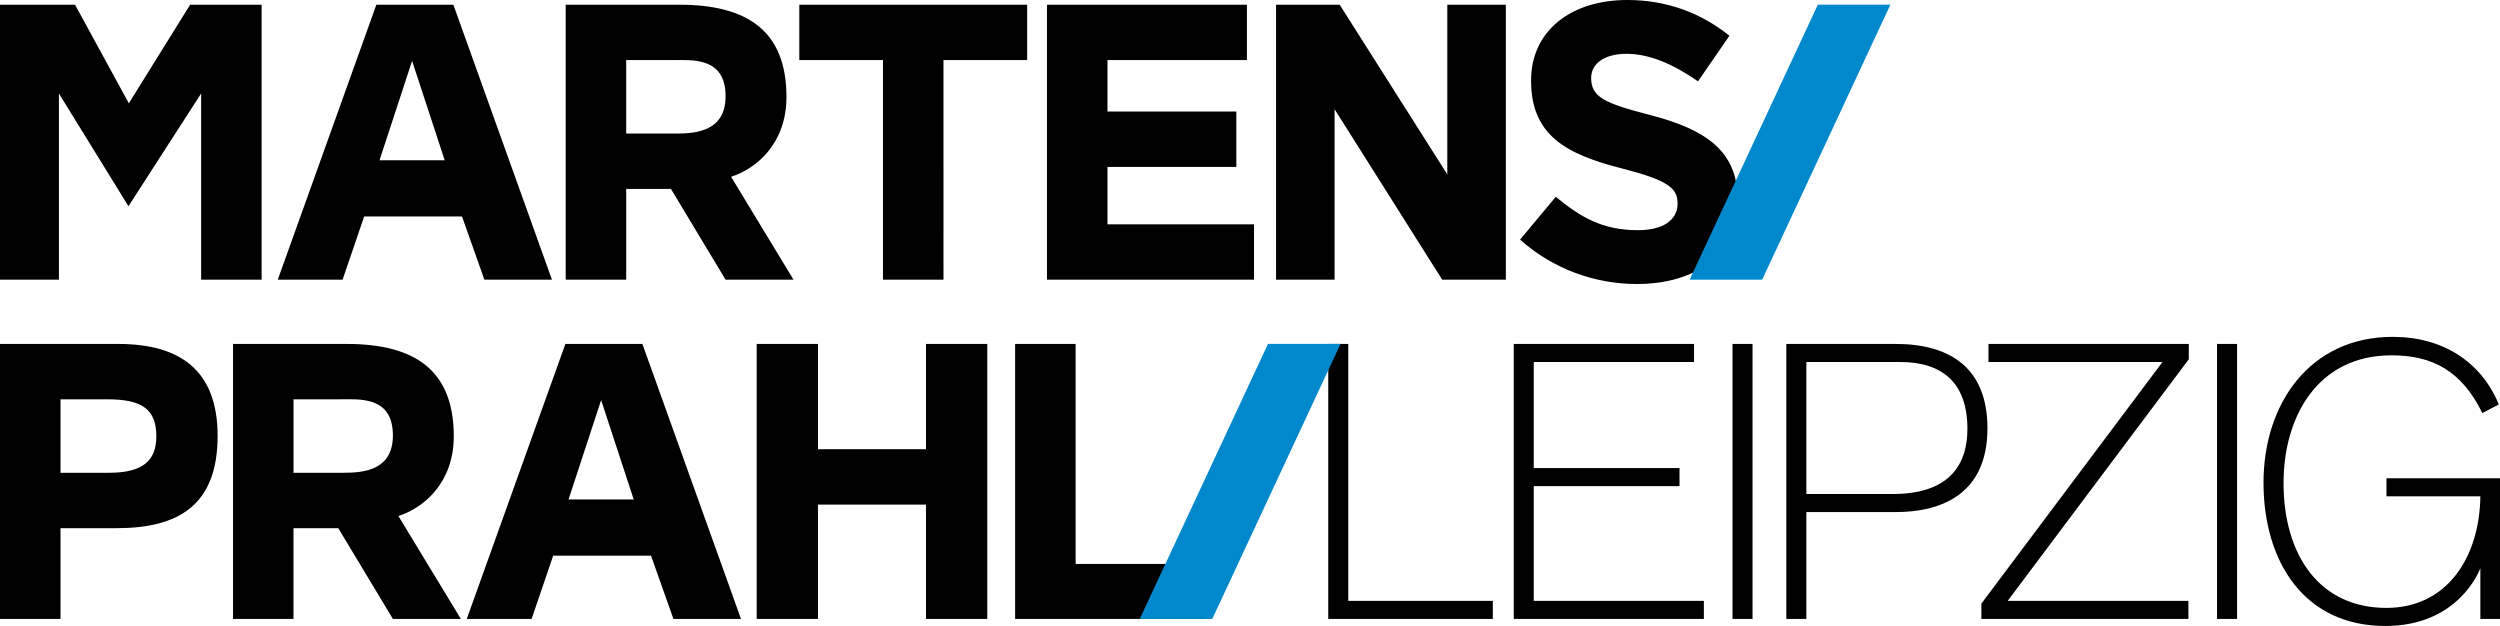
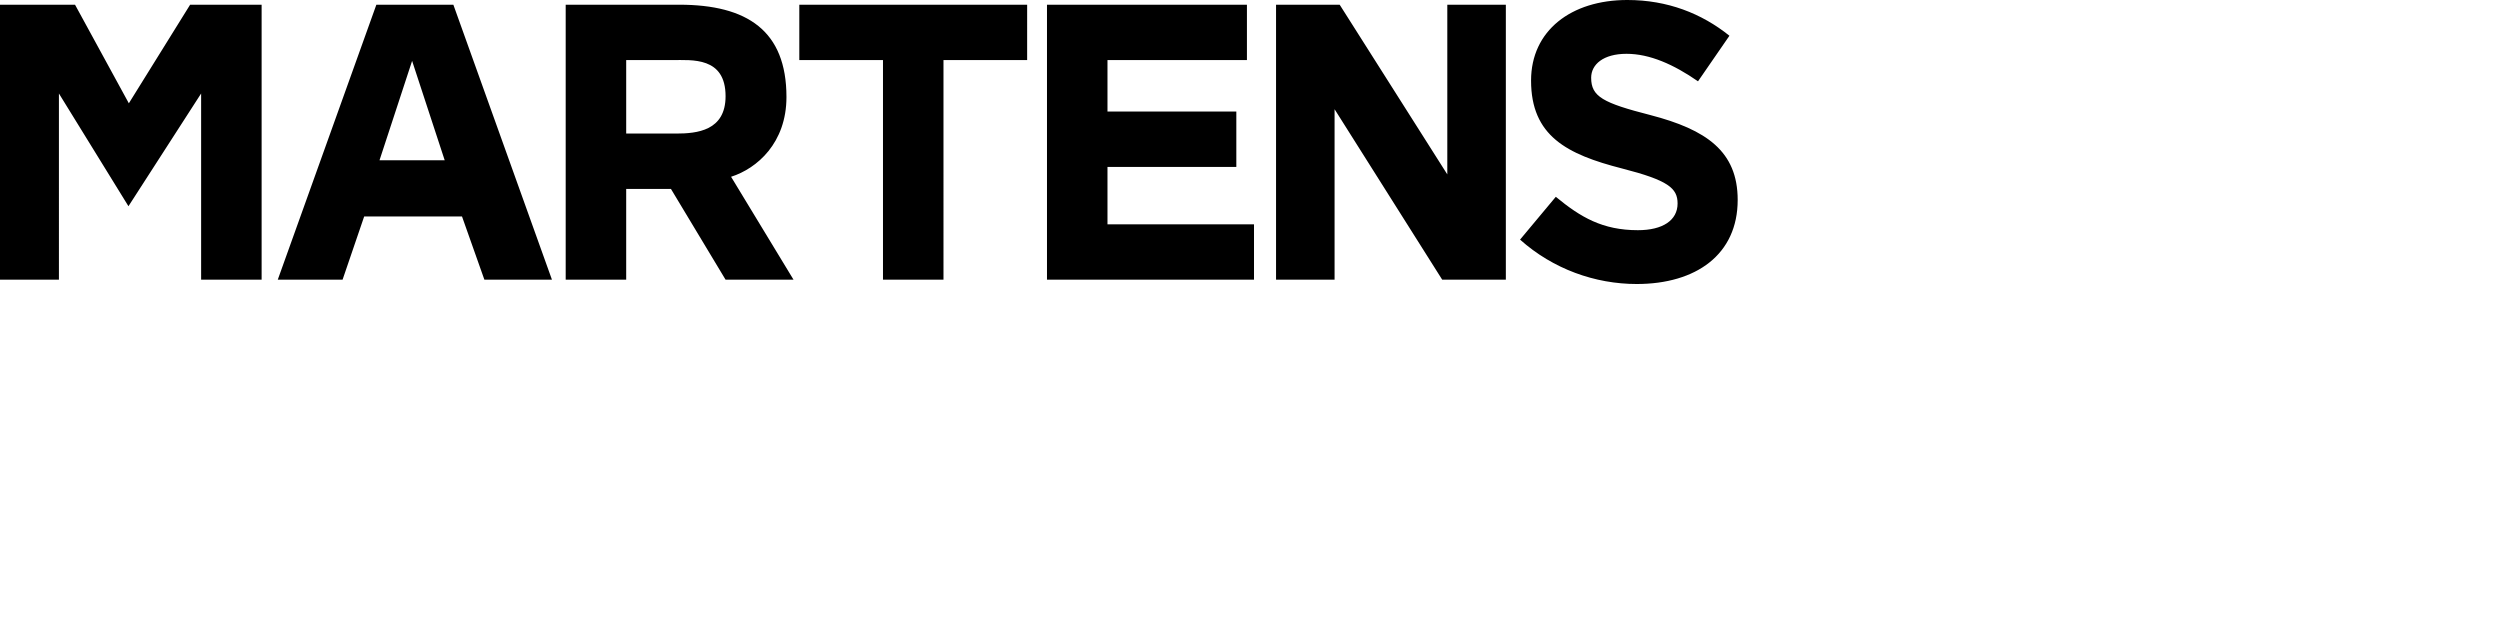
<svg xmlns="http://www.w3.org/2000/svg" id="Ebene_1" data-name="Ebene 1" viewBox="0 0 452.489 113.301">
  <defs>
    <style>
      .cls-1 {
        fill: #0088cd;
      }
    </style>
  </defs>
-   <path d="M452.275,73.199c-3.128-7.607-10.024-12.23-19.197-12.23-15.002,0-23.392,12.087-23.392,26.378,0,14.363,7.395,25.952,22.041,25.952,13.225,0,16.993-9.954,17.207-10.452v9.172h3.555v-25.453h-20.548v3.271h16.993c-.142,10.949-5.973,20.192-16.993,20.192-12.23,0-18.629-9.669-18.629-22.61,0-11.944,6.115-23.107,19.553-23.107,7.252,0,12.656,2.702,16.425,10.452l2.985-1.564ZM404.9,62.25h-3.626v49.77h3.626v-49.77ZM358.622,112.02h37.471v-3.271h-32.706l32.776-43.726v-2.773h-36.26v3.272h31.496l-32.777,43.726v2.772ZM356.093,77.608c0,9.669-7.11,11.802-13.367,11.802h-15.784v-23.889h16.993c7.607,0,12.158,3.767,12.158,12.087M359.719,77.537c0-10.95-6.755-15.287-16.638-15.287h-19.767v49.77h3.627v-19.339h16.282c7.465,0,16.495-2.773,16.495-15.144M317.2,62.25h-3.625v49.77h3.625v-49.77ZM308.392,112.02v-3.271h-30.786v-20.761h26.378v-3.271h-26.378v-19.196h29.009v-3.272h-32.636v49.77h34.413ZM270.198,112.02v-3.271h-26.166v-46.499h-3.625v49.77h29.791Z" />
  <path d="M296.241,51.404c10.736,0,18.272-5.332,18.272-15.215,0-8.817-5.688-12.726-15.784-15.358-8.603-2.204-10.736-3.342-10.736-6.754,0-2.418,2.205-4.338,6.399-4.338s8.532,1.92,12.94,4.978l5.687-8.247C307.973,2.416,301.786-.001,294.534-.001c-10.166,0-17.418,5.547-17.418,14.575,0,10.025,6.469,13.367,16.494,15.927,8.318,2.134,10.025,3.556,10.025,6.328,0,3.058-2.702,4.834-7.182,4.834-6.398,0-10.381-2.346-14.859-6.043l-6.471,7.75c5.973,5.332,13.58,8.034,21.117,8.034M272.551,50.622V.852h-10.595v30.715L242.476.852h-11.517v49.77h10.593v-30.856l19.481,30.856h11.518ZM226.969,50.622v-10.025h-26.52v-10.381h23.321v-10.025h-23.321v-9.315h25.24V.852h-36.189v49.77h37.47ZM159.816,50.622h10.95V10.877h15.143V.852h-41.238v10.024h15.145v39.745ZM131.326,17.418c0,6.258-5.189,6.756-8.959,6.756h-9.028v-13.297h8.317c3.555,0,9.67-.64,9.67,6.541M143.626,50.622l-11.305-18.628c4.693-1.493,10.025-6.114,10.025-14.434,0-12.015-7.11-16.708-19.41-16.708h-20.548v49.77h10.95v-16.424h8.104l9.883,16.424h12.3ZM80.491,29.009h-11.802l5.901-17.989,5.9,17.989ZM99.901,50.622L82.055.852h-13.935l-17.846,49.77h11.73l3.911-11.446h17.704l4.052,11.446h12.229ZM47.352,50.622V.852h-12.94l-11.092,17.846L13.579.852H-.001v49.77h10.665V16.922l12.585,20.404,13.154-20.404v33.7h10.949Z" />
-   <polygon class="cls-1" points="305.812 50.622 318.942 50.622 342.154 .844 329.025 .844 305.812 50.622" />
-   <path d="M183.733,112.02h34.343v-9.953h-23.392v-39.816h-10.95v49.77ZM178.693,112.02v-49.77h-11.092v19.055h-19.552v-19.055h-11.092v49.77h11.092v-20.689h19.552v20.689h11.092ZM114.704,90.406h-11.803l5.901-17.989,5.901,17.989ZM134.115,112.02l-17.847-49.77h-13.935l-17.847,49.77h11.731l3.911-11.446h17.704l4.053,11.446h12.229ZM71.112,78.816c0,6.257-5.189,6.755-8.958,6.755h-9.029v-13.296h8.318c3.556,0,9.669-.641,9.669,6.541M83.413,112.02l-11.306-18.628c4.692-1.492,10.025-6.114,10.025-14.433,0-12.016-7.11-16.709-19.41-16.709h-20.548v49.77h10.949v-16.424h8.105l9.882,16.424h12.302ZM10.949,85.571v-13.296h8.531c6.187,0,8.817,1.777,8.817,6.684,0,4.408-2.418,6.612-8.603,6.612h-8.745ZM0,112.02h10.949v-16.424h10.168c11.161,0,18.271-4.124,18.271-16.709,0-11.943-6.895-16.637-17.988-16.637H0v49.77Z" />
-   <polygon class="cls-1" points="206.289 112.021 219.418 112.021 242.63 62.241 229.501 62.241 206.289 112.021" />
</svg>